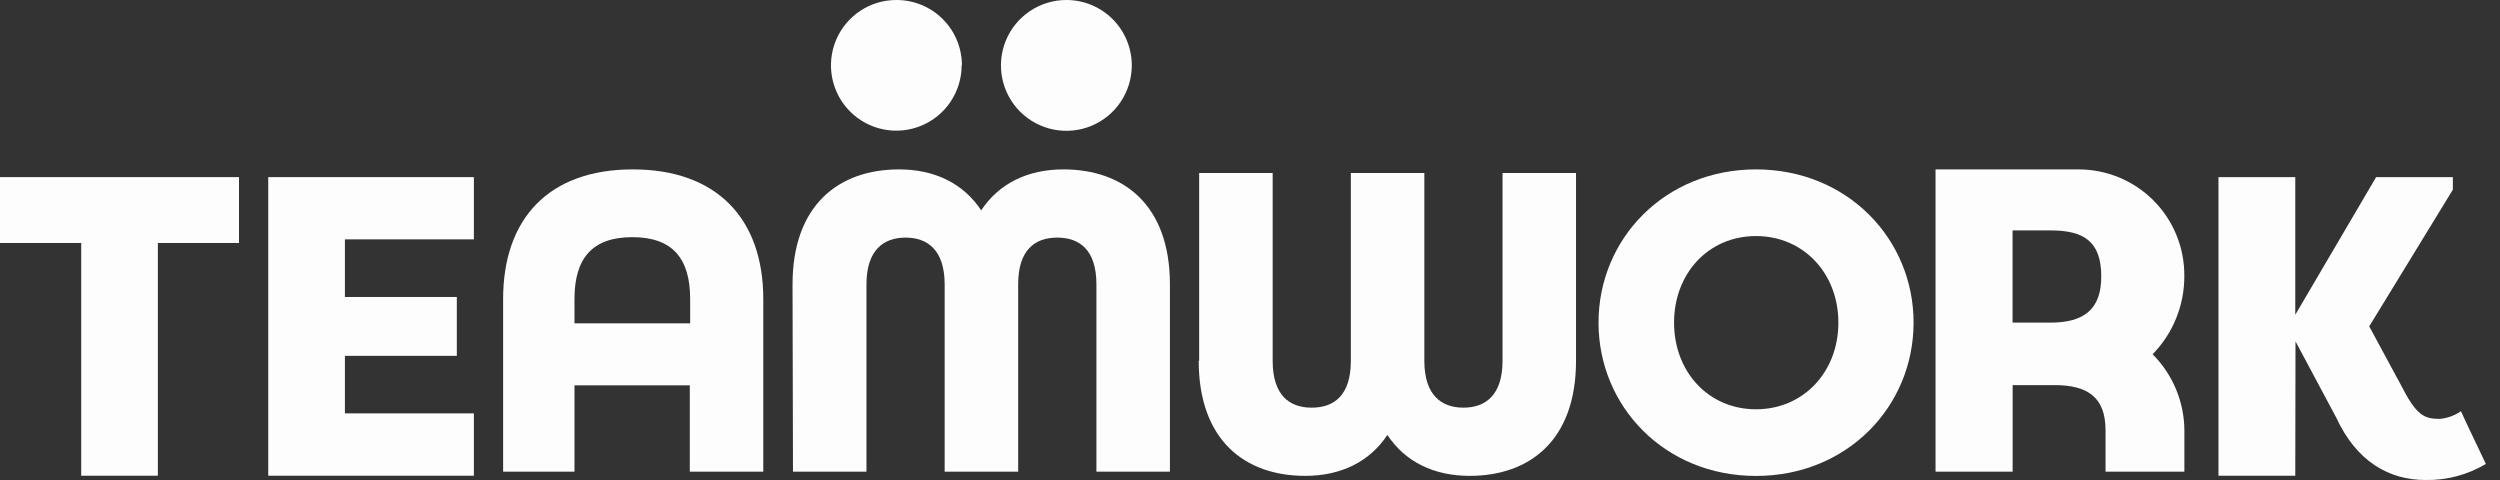
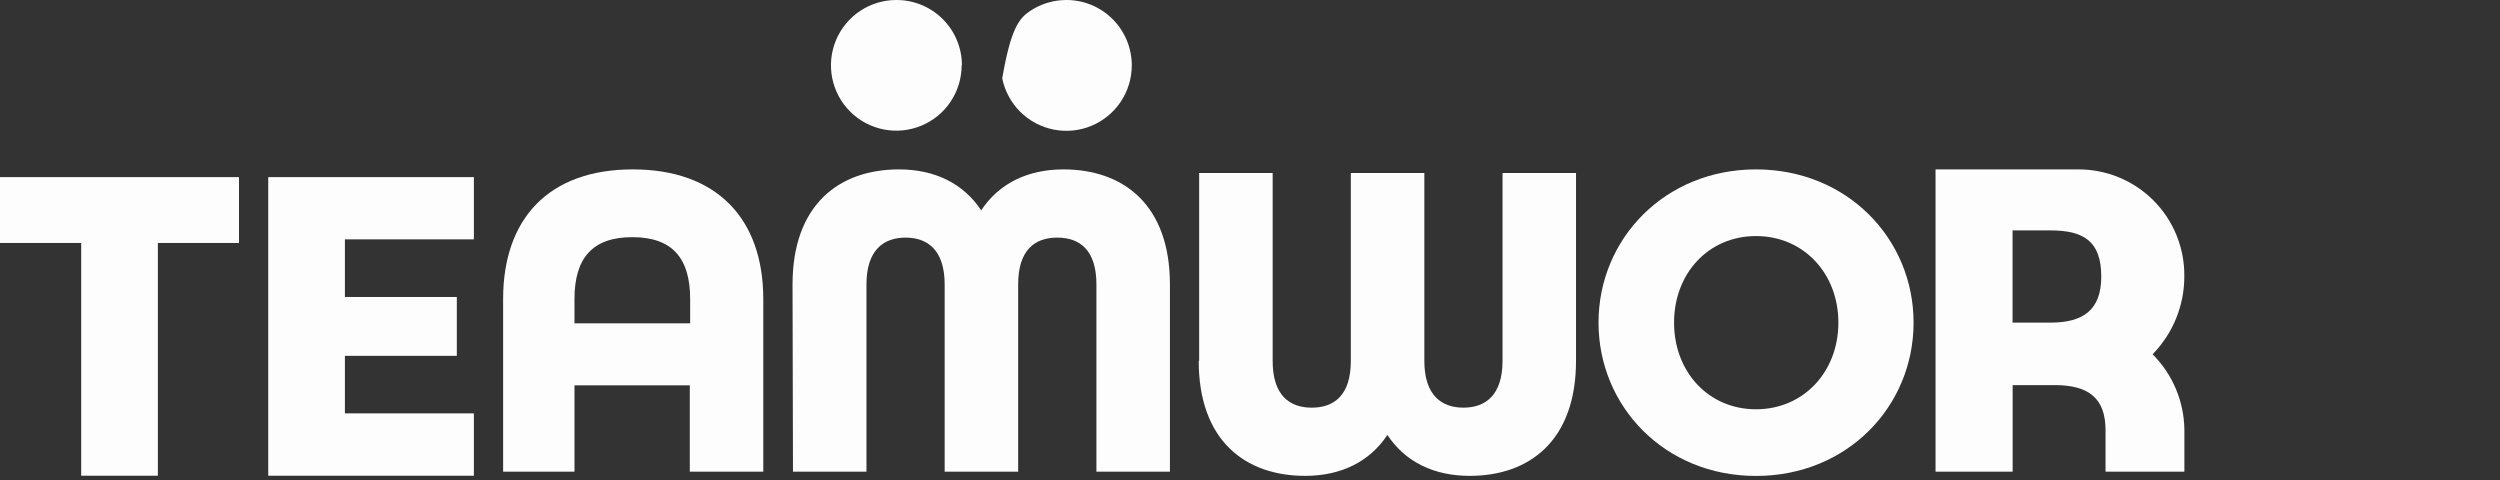
<svg xmlns="http://www.w3.org/2000/svg" width="125" height="24" viewBox="0 0 125 24" fill="none">
  <rect x="0" y="0" width="125" height="24" fill="#333333" stroke="none" />
  <g id="Vector">
    <path d="M0 8.856V12.148H4.06V23.786H7.893V12.148H11.95V8.856H0Z" fill="#FDFDFD" />
    <path d="M48.082 3.267C48.082 3.913 47.89 4.546 47.53 5.083C47.171 5.621 46.66 6.039 46.062 6.286C45.464 6.533 44.806 6.597 44.172 6.47C43.538 6.342 42.956 6.03 42.5 5.571C42.044 5.113 41.734 4.53 41.609 3.895C41.485 3.26 41.552 2.603 41.801 2.006C42.051 1.41 42.472 0.901 43.011 0.543C43.55 0.186 44.183 -0.003 44.83 3.30819e-05C45.696 3.30819e-05 46.527 0.344 47.14 0.957C47.752 1.569 48.096 2.4 48.096 3.267" fill="#FDFDFD" />
-     <path d="M56.589 3.267C56.589 3.913 56.398 4.545 56.04 5.083C55.681 5.622 55.172 6.041 54.575 6.29C53.978 6.538 53.321 6.604 52.686 6.479C52.052 6.354 51.469 6.044 51.011 5.588C50.553 5.132 50.24 4.55 50.112 3.917C49.984 3.283 50.047 2.625 50.293 2.027C50.539 1.429 50.956 0.918 51.493 0.557C52.029 0.196 52.661 0.002 53.307 3.30819e-05C53.737 -0.002 54.164 0.081 54.562 0.244C54.96 0.408 55.322 0.648 55.627 0.952C55.931 1.255 56.173 1.616 56.338 2.013C56.504 2.411 56.589 2.837 56.589 3.267Z" fill="#FDFDFD" />
+     <path d="M56.589 3.267C56.589 3.913 56.398 4.545 56.04 5.083C55.681 5.622 55.172 6.041 54.575 6.29C53.978 6.538 53.321 6.604 52.686 6.479C52.052 6.354 51.469 6.044 51.011 5.588C50.553 5.132 50.24 4.55 50.112 3.917C50.539 1.429 50.956 0.918 51.493 0.557C52.029 0.196 52.661 0.002 53.307 3.30819e-05C53.737 -0.002 54.164 0.081 54.562 0.244C54.96 0.408 55.322 0.648 55.627 0.952C55.931 1.255 56.173 1.616 56.338 2.013C56.504 2.411 56.589 2.837 56.589 3.267Z" fill="#FDFDFD" />
    <path d="M91.919 16.131C91.919 13.669 90.178 11.803 87.8 11.803C85.423 11.803 83.703 13.669 83.703 16.131C83.703 18.593 85.423 20.464 87.8 20.464C90.178 20.464 91.919 18.593 91.919 16.131ZM79.926 16.131C79.926 11.95 83.233 8.47 87.8 8.47C92.368 8.47 95.679 11.95 95.679 16.131C95.679 20.313 92.371 23.797 87.8 23.797C83.229 23.797 79.926 20.313 79.926 16.131Z" fill="#FDFDFD" />
    <path d="M34.508 16.168V14.952C34.508 12.92 33.626 11.858 31.616 11.858C29.606 11.858 28.724 12.92 28.724 14.952V16.168H34.508ZM25.156 14.952C25.156 10.932 27.438 8.47 31.638 8.47C35.838 8.47 38.164 10.932 38.164 14.952V23.584H34.49V19.266H28.724V23.584H25.156V14.952Z" fill="#FDFDFD" />
    <path d="M59.958 18.042V8.65H63.633V18.042C63.633 19.769 64.474 20.383 65.588 20.383C66.701 20.383 67.542 19.769 67.542 18.042V8.65H71.217V18.042C71.217 19.769 72.081 20.383 73.172 20.383C74.263 20.383 75.127 19.769 75.127 18.042V8.65H78.801V18.042C78.801 22.022 76.483 23.793 73.484 23.793C71.687 23.793 70.254 23.087 69.369 21.746C68.483 23.087 67.05 23.793 65.257 23.793C62.255 23.793 59.936 22.022 59.936 18.042" fill="#FDFDFD" />
-     <path d="M114.764 23.786H110.924V8.856H114.764V15.738L118.806 8.856H122.643V9.484L118.461 16.319L120.037 19.233C120.82 20.78 121.206 20.945 121.996 20.945C122.374 20.909 122.736 20.776 123.047 20.559C123.455 21.46 123.885 22.319 124.293 23.198C123.377 23.744 122.327 24.022 121.261 23.999C119.457 23.999 117.825 23.076 116.815 20.886L114.775 17.068L114.764 23.786Z" fill="#FDFDFD" />
    <path d="M13.412 23.786V8.856H23.694V11.968H17.245V14.849H22.841V17.792H17.245V20.669H23.694V23.786H13.412Z" fill="#FDFDFD" />
    <path d="M102.521 11.52C104.189 11.52 105.063 12.064 105.063 13.828C105.063 15.477 104.189 16.131 102.521 16.131H100.628V11.52H102.521ZM107.628 17.715C108.654 16.669 109.224 15.259 109.216 13.794C109.221 13.094 109.087 12.399 108.821 11.751C108.556 11.102 108.164 10.513 107.668 10.017C107.173 9.522 106.584 9.13 105.935 8.864C105.287 8.599 104.592 8.465 103.891 8.47H96.777V23.584H100.632V19.255H102.73C104.402 19.255 105.277 19.88 105.277 21.515V23.584H109.219V21.504C109.207 20.082 108.637 18.721 107.632 17.715" fill="#FDFDFD" />
    <path d="M39.627 14.221C39.627 10.245 41.945 8.47 44.947 8.47C46.741 8.47 48.174 9.175 49.059 10.517C49.949 9.175 51.378 8.47 53.175 8.47C56.177 8.47 58.496 10.245 58.496 14.221V23.584H54.821V14.221C54.821 12.494 53.98 11.88 52.862 11.88C51.745 11.88 50.908 12.494 50.908 14.221V23.584H47.233V14.221C47.233 12.494 46.37 11.88 45.278 11.88C44.187 11.88 43.323 12.494 43.323 14.221V23.584H39.649L39.627 14.221Z" fill="#FDFDFD" />
  </g>
</svg>